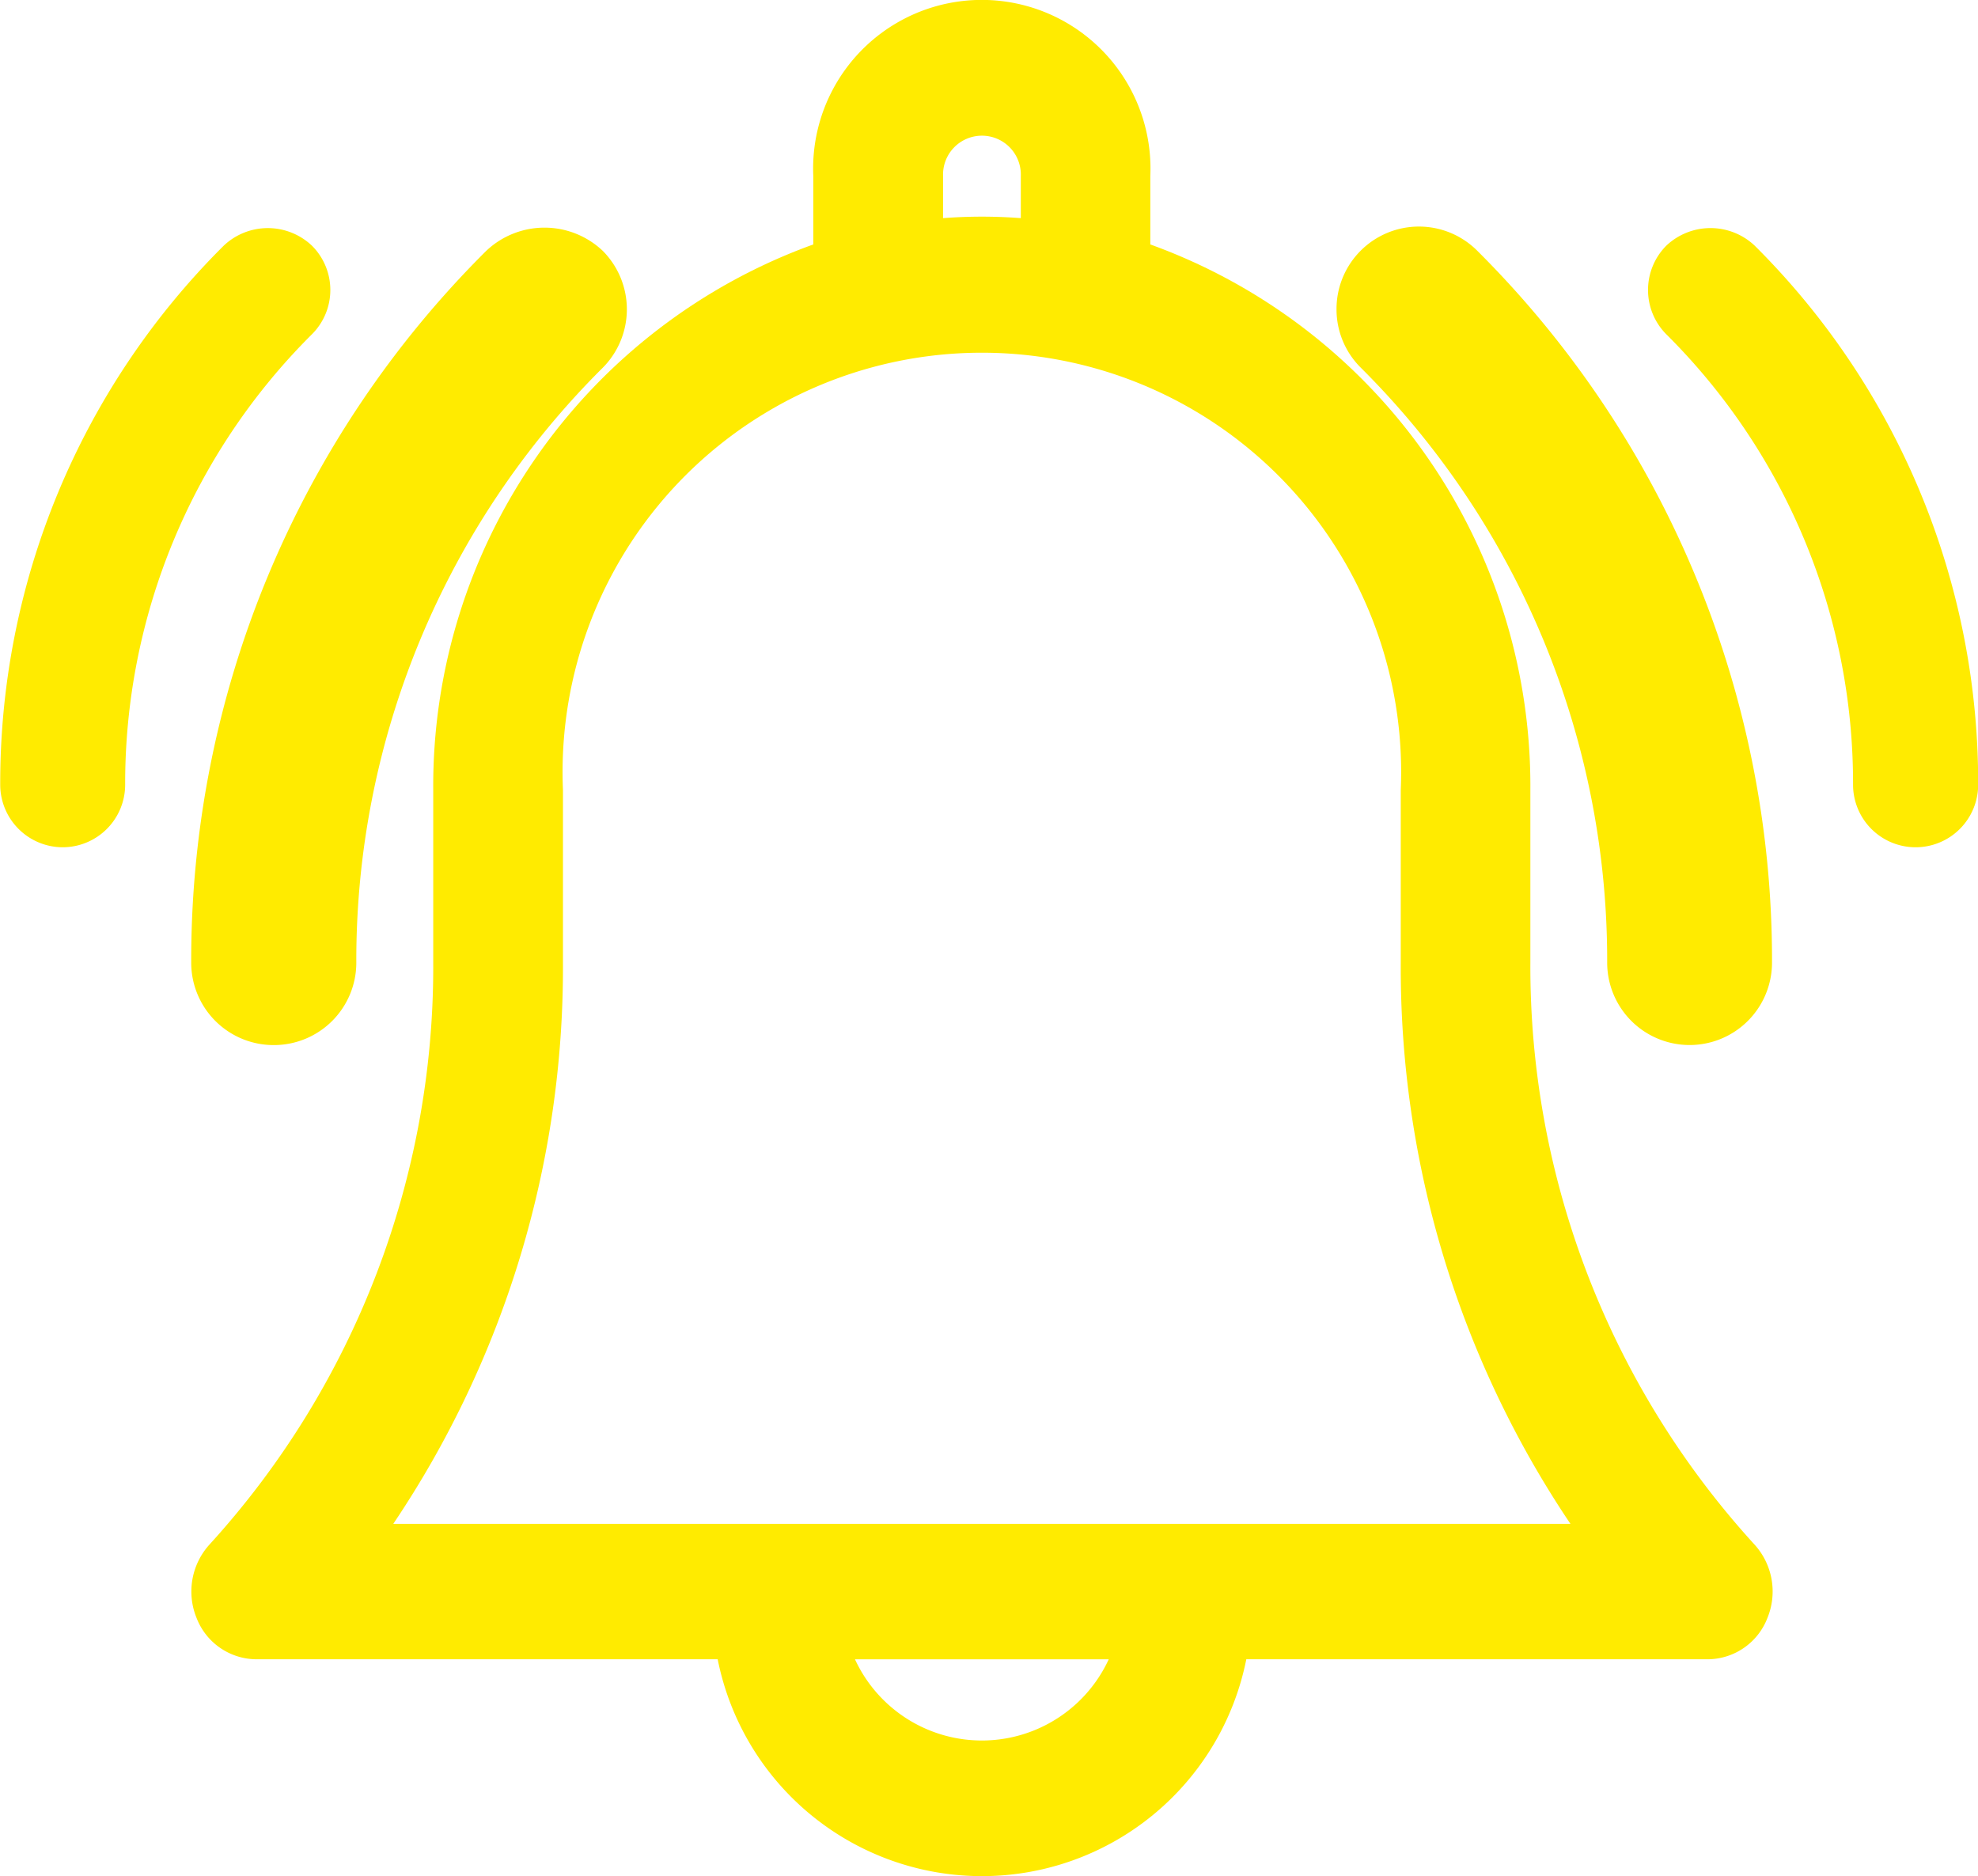
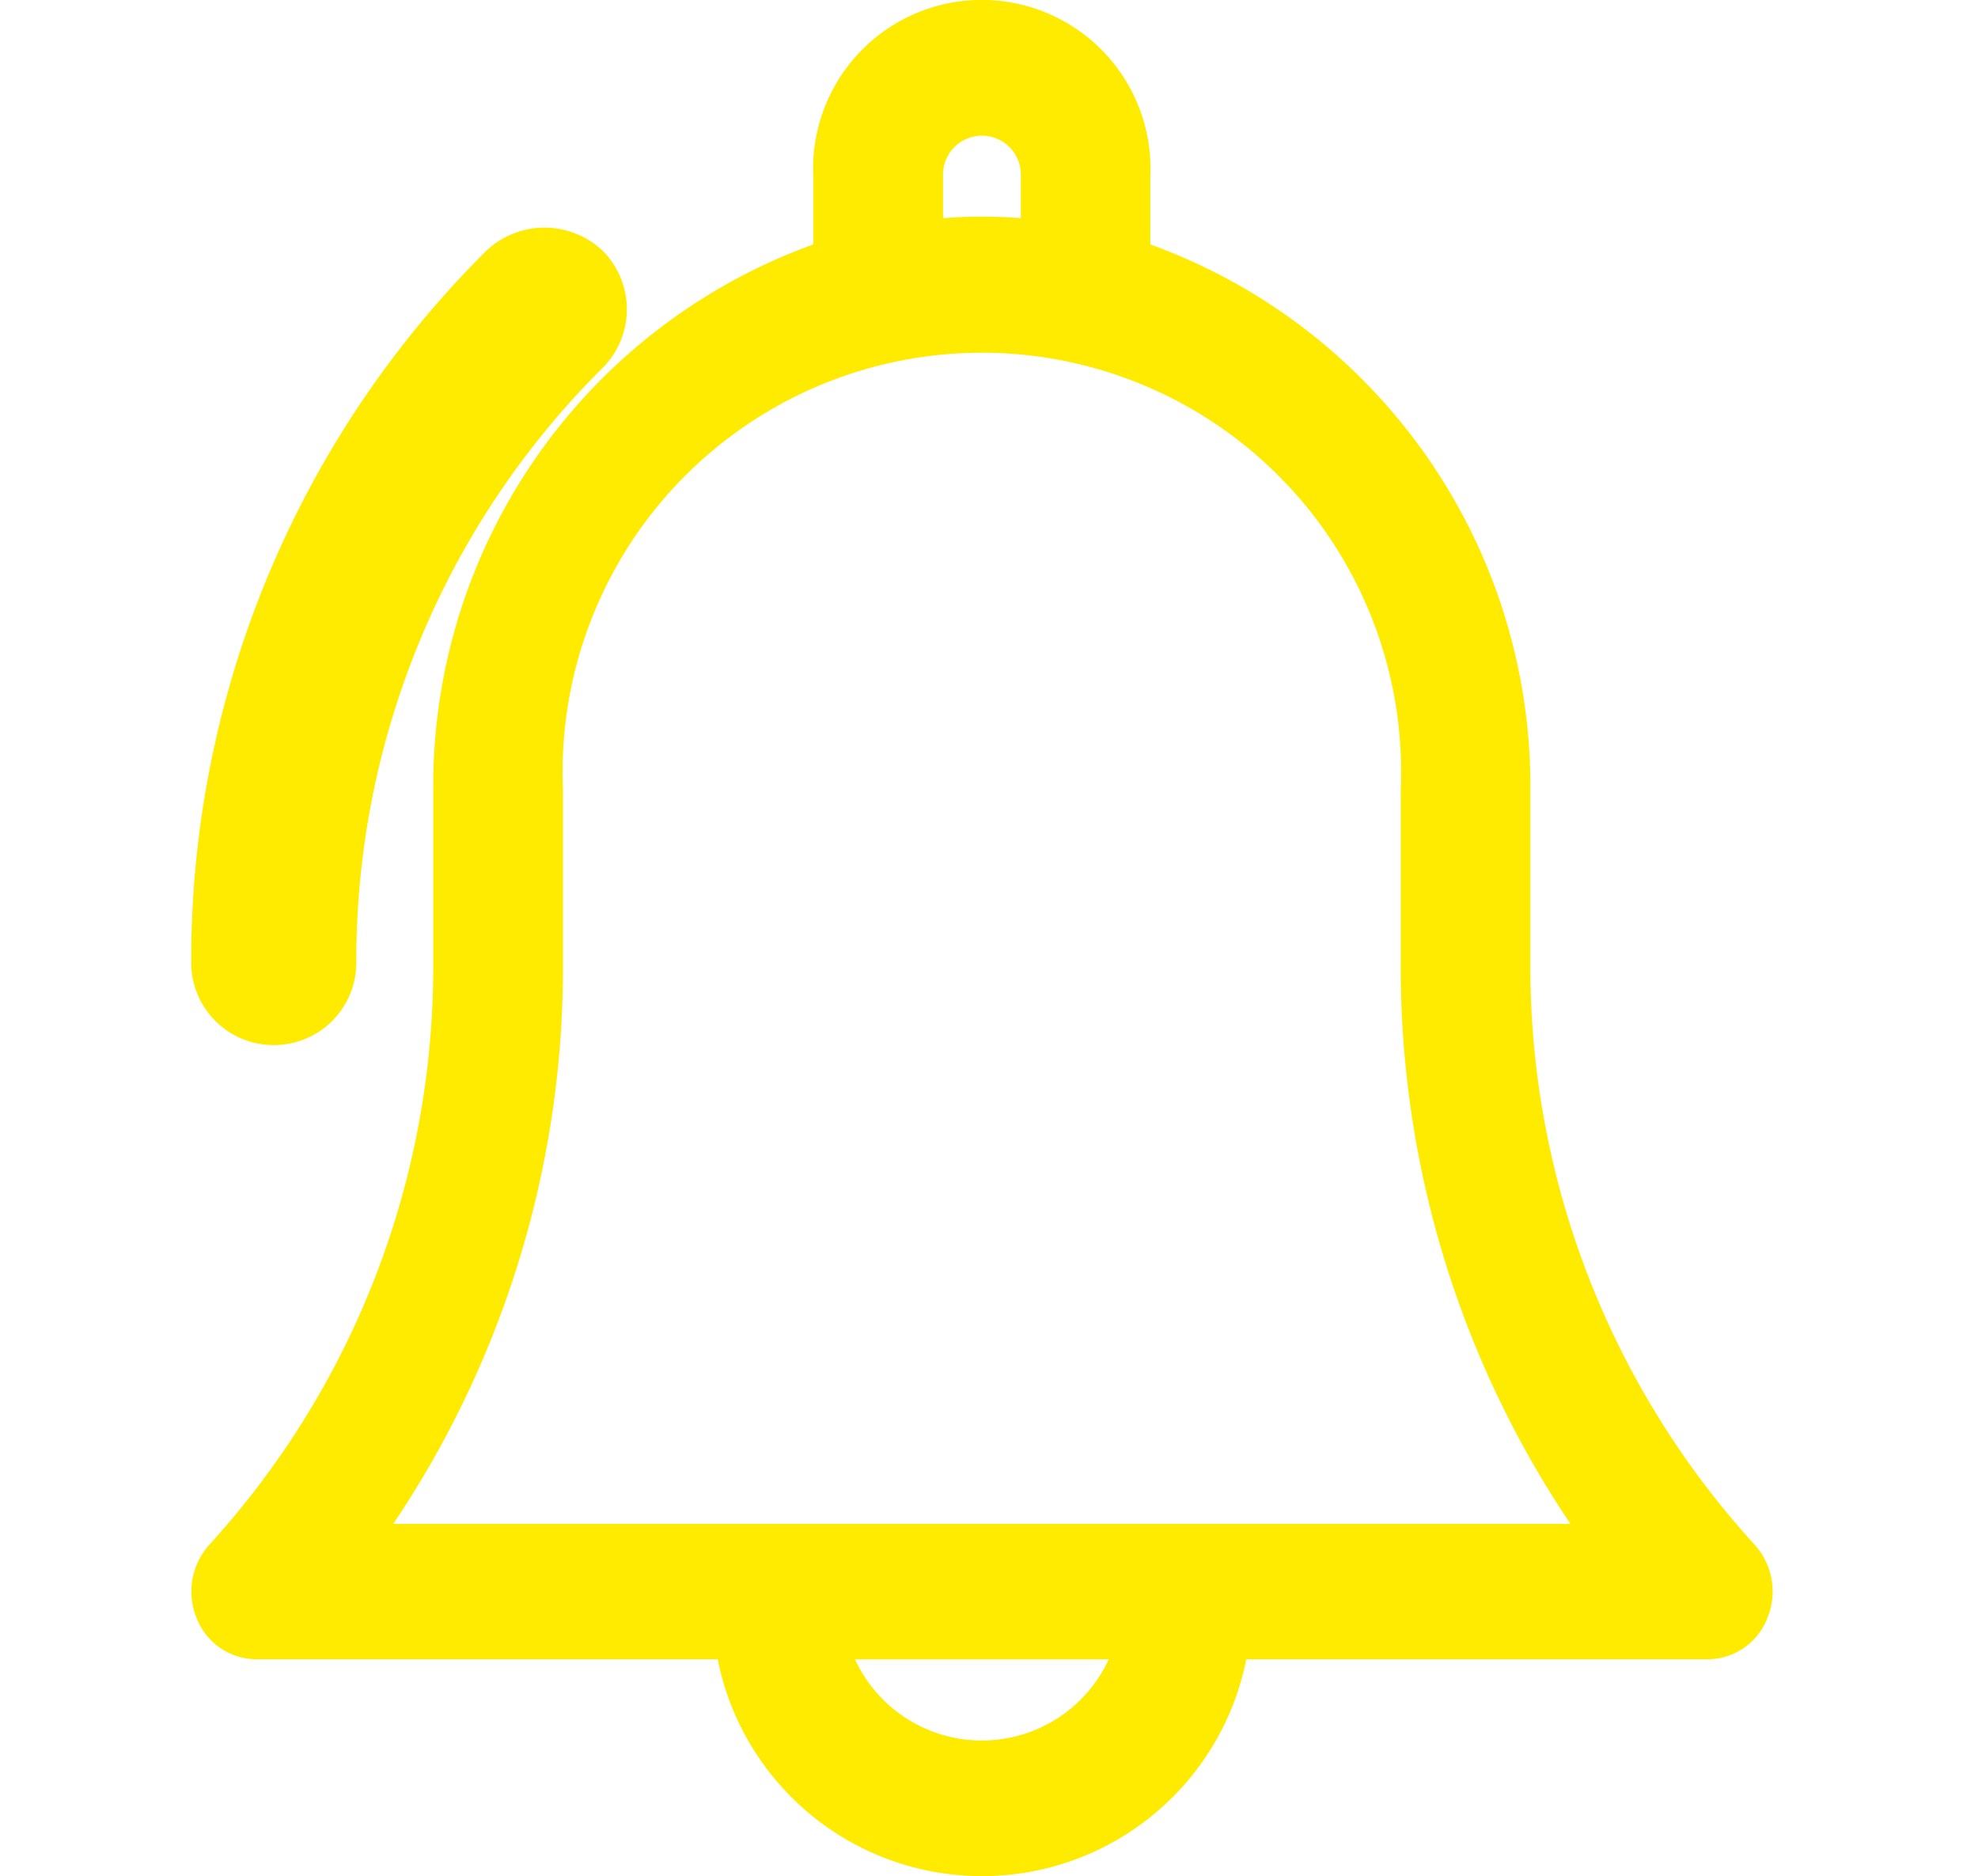
<svg xmlns="http://www.w3.org/2000/svg" data-name="notification - ON" width="36" height="34.143" viewBox="0 0 36 34.143">
  <path data-name="Path 672" d="M373.489 216.767v-3.147a10.48 10.48 0 0 0-6.917-9.928v-1.245a3.07 3.07 0 1 0-6.134 0v1.245a10.477 10.477 0 0 0-6.917 9.928v3.147a15.6 15.6 0 0 1-4.075 10.589 1.272 1.272 0 0 0-.231 1.337 1.174 1.174 0 0 0 1.083.748h8.4a4.905 4.905 0 0 0 9.621 0h8.4a1.171 1.171 0 0 0 1.083-.748 1.271 1.271 0 0 0-.231-1.337 15.6 15.6 0 0 1-4.082-10.589zm-7.674 12.675a2.543 2.543 0 0 1-4.618 0zm8.4-2.466h-21.421a18.126 18.126 0 0 0 3.088-10.209v-3.147a7.631 7.631 0 1 1 15.248 0v3.147a18.125 18.125 0 0 0 3.088 10.209zM362.8 202.447a.708.708 0 1 1 1.415 0v.766a9.271 9.271 0 0 0-1.415 0z" transform="translate(-345.636 -199.243)" style="fill:#ffeb00" />
-   <path data-name="Path 673" d="M363.208 213.951a1.5 1.5 0 0 0 3 0 18.211 18.211 0 0 0-5.36-12.951 1.5 1.5 0 0 0-2.566 1.059 1.493 1.493 0 0 0 .442 1.065 15.211 15.211 0 0 1 4.484 10.827z" transform="translate(-333.957 -196.432)" style="fill:#ffeb00" />
  <path data-name="Path 674" d="M350.621 215.443a1.5 1.5 0 0 0 1.5-1.5 15.2 15.2 0 0 1 4.487-10.829 1.509 1.509 0 0 0 0-2.124 1.542 1.542 0 0 0-2.124 0 18.2 18.2 0 0 0-5.368 12.954 1.5 1.5 0 0 0 1.505 1.499z" transform="translate(-345.636 -196.423)" style="fill:#ffeb00" />
-   <path data-name="Path 675" d="M349.149 211.839a1.139 1.139 0 0 0 1.137-1.137 11.526 11.526 0 0 1 3.4-8.2 1.138 1.138 0 0 0 0-1.611 1.167 1.167 0 0 0-1.607 0 13.788 13.788 0 0 0-4.067 9.814 1.14 1.14 0 0 0 1.137 1.134z" transform="translate(-348.008 -196.419)" style="fill:#ffeb00" />
-   <path data-name="Path 676" d="M364.96 211.839a1.139 1.139 0 0 1-1.137-1.137 11.516 11.516 0 0 0-3.4-8.2 1.144 1.144 0 0 1 0-1.611 1.171 1.171 0 0 1 1.611 0 13.784 13.784 0 0 1 4.066 9.809 1.139 1.139 0 0 1-1.14 1.139z" transform="translate(-330.097 -196.419)" style="fill:#ffeb00" />
</svg>